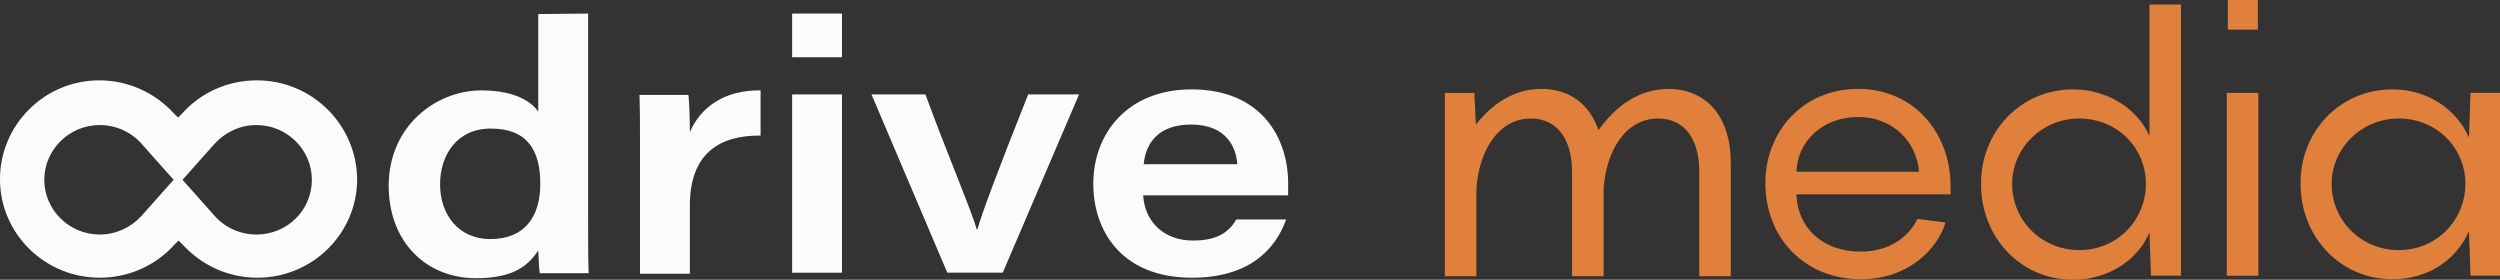
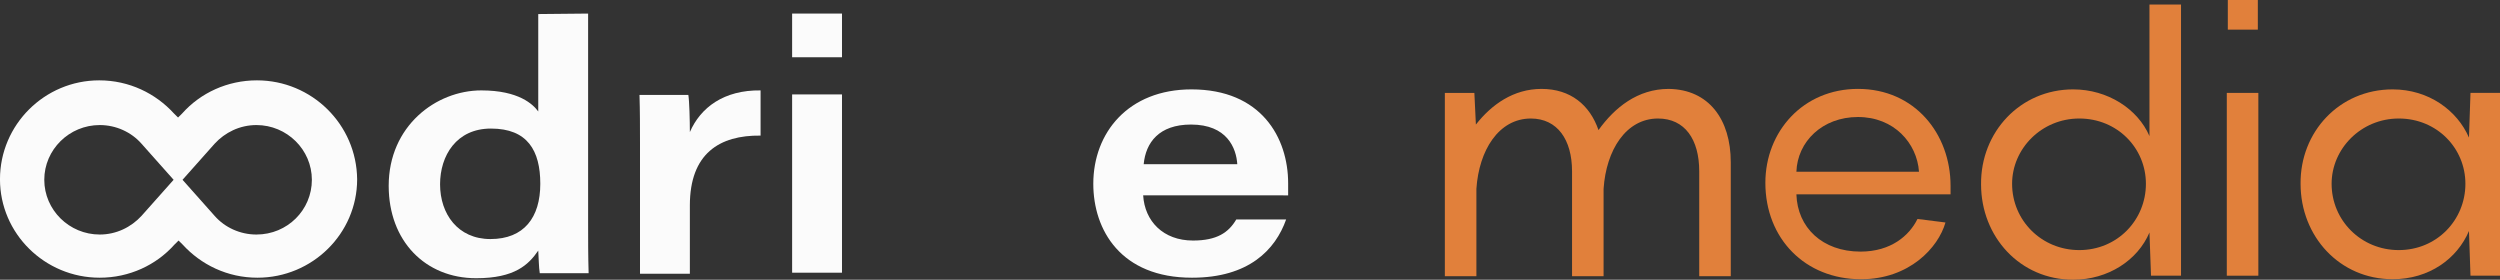
<svg xmlns="http://www.w3.org/2000/svg" fill="none" height="16" viewBox="0 0 143 16" width="143">
  <rect x="0" y="0" width="143" height="16" fill="#333333" stroke="none" />
  <clipPath id="a">
    <path d="m0 0h143v16h-143z" />
  </clipPath>
  <g clip-path="url(#a)">
    <g fill="#fbfbfb">
      <path d="m33.64.776v11.95c0 .948 0 1.925.029 2.901h-2.794c-.058-.345-.058-.862-.087-1.293-.553.804-1.339 1.58-3.55 1.58-2.91 0-5.005-2.126-5.005-5.285 0-3.418 2.706-5.458 5.296-5.458 2.154 0 2.968.804 3.259 1.206v-5.573zm-8.468 9.767c0 1.695 1.018 3.131 2.881 3.131 1.921 0 2.852-1.235 2.852-3.16 0-1.896-.728-3.16-2.823-3.16-1.979 0-2.91 1.551-2.91 3.189z" />
      <path d="m36.608 8.187c0-.919 0-1.838-.029-2.758h2.794c.058.345.087 1.465.087 2.126.611-1.408 1.95-2.413 4.045-2.384v2.585c-2.357-.029-4.045 1.034-4.045 3.993v3.907h-2.852z" />
      <path d="m45.31.776h2.852v2.499h-2.852zm0 4.625h2.852v10.197h-2.852z" />
-       <path d="m52.934 5.4c1.251 3.418 2.59 6.521 2.939 7.727h.029c.349-1.149 1.048-3.045 2.91-7.727h2.91l-4.365 10.197h-3.172l-4.336-10.197z" />
      <path d="m65.389 11.174c.087 1.465 1.135 2.585 2.852 2.585 1.368 0 2.037-.46 2.474-1.206h2.852c-.611 1.724-2.124 3.332-5.384 3.332-4.074 0-5.646-2.729-5.646-5.372 0-2.93 2.008-5.4 5.616-5.4 3.987 0 5.529 2.758 5.529 5.372v.69zm5.384-1.781c-.058-.919-.582-2.269-2.648-2.269-1.833 0-2.59 1.034-2.706 2.269z" />
      <path d="m14.696 4.596c-1.688 0-3.23.718-4.278 1.896l-.233.23-.233-.23c-1.048-1.149-2.561-1.896-4.278-1.896-3.114 0-5.675 2.528-5.675 5.659 0 3.102 2.561 5.63 5.704 5.63 1.688 0 3.23-.718 4.278-1.896l.233-.23.233.23c1.048 1.149 2.561 1.896 4.278 1.896 3.143 0 5.704-2.528 5.704-5.63-.029-3.131-2.59-5.659-5.733-5.659zm-.029 8.819c-.931 0-1.804-.402-2.386-1.063l-2.095-2.355-2.095 2.355c-.582.632-1.426 1.063-2.386 1.063-1.746 0-3.172-1.407-3.172-3.131 0-1.724 1.426-3.131 3.172-3.131.931 0 1.804.402 2.386 1.063l2.095 2.355 2.095-2.355c.582-.632 1.426-1.063 2.386-1.063 1.746 0 3.172 1.408 3.172 3.131 0 1.724-1.397 3.131-3.172 3.131z" />
    </g>
    <g fill="#e1803b">
      <path d="m99 9.278v6.521h-1.804v-6.004c0-1.81-.815-3.016-2.357-3.016-1.833 0-2.968 1.81-3.114 4.022v4.998h-1.804v-6.004c0-1.81-.844-3.016-2.357-3.016-1.833 0-2.968 1.81-3.114 4.022v4.998h-1.804v-10.485h1.688l.087 1.81c.902-1.149 2.154-2.039 3.754-2.039 1.659 0 2.764.919 3.259 2.355.931-1.293 2.241-2.355 4.016-2.355 2.299.029 3.55 1.752 3.55 4.194z" />
      <path d="m111.542 11.117h-8.788c.058 1.896 1.484 3.275 3.667 3.275 1.746 0 2.793-.919 3.259-1.867l1.601.201c-.408 1.436-2.067 3.246-4.831 3.246-3.201 0-5.471-2.327-5.471-5.515 0-2.93 2.153-5.372 5.296-5.372 3.26 0 5.297 2.585 5.297 5.544v.488zm-8.788-1.293h7.013c-.116-1.637-1.426-3.131-3.492-3.131-2.037 0-3.463 1.408-3.521 3.131z" />
      <path d="m118.584 5.113c1.979 0 3.696 1.12 4.365 2.671v-7.526h1.805v15.512h-1.717l-.088-2.47c-.669 1.58-2.357 2.7-4.365 2.7-3.026 0-5.267-2.442-5.267-5.458-.029-2.987 2.241-5.429 5.267-5.429zm.35 9.192c2.182 0 3.812-1.724 3.812-3.792 0-2.04-1.63-3.734-3.812-3.734-2.154 0-3.842 1.724-3.842 3.734 0 2.097 1.688 3.792 3.842 3.792z" />
      <path d="m129.177 15.77h-1.804v-10.456h1.804z" />
      <path d="m136.86 5.113c2.066 0 3.695 1.206 4.365 2.758l.087-2.557h1.717v10.456h-1.717l-.087-2.557c-.67 1.58-2.27 2.758-4.365 2.758-3.027 0-5.267-2.442-5.267-5.458-.03-2.959 2.211-5.4 5.267-5.4zm.349 9.192c2.182 0 3.812-1.724 3.812-3.792 0-2.04-1.63-3.734-3.812-3.734-2.153 0-3.841 1.724-3.841 3.734 0 2.097 1.688 3.792 3.841 3.792z" />
      <path d="m129.148 0h-1.717v1.695h1.717z" />
    </g>
  </g>
</svg>